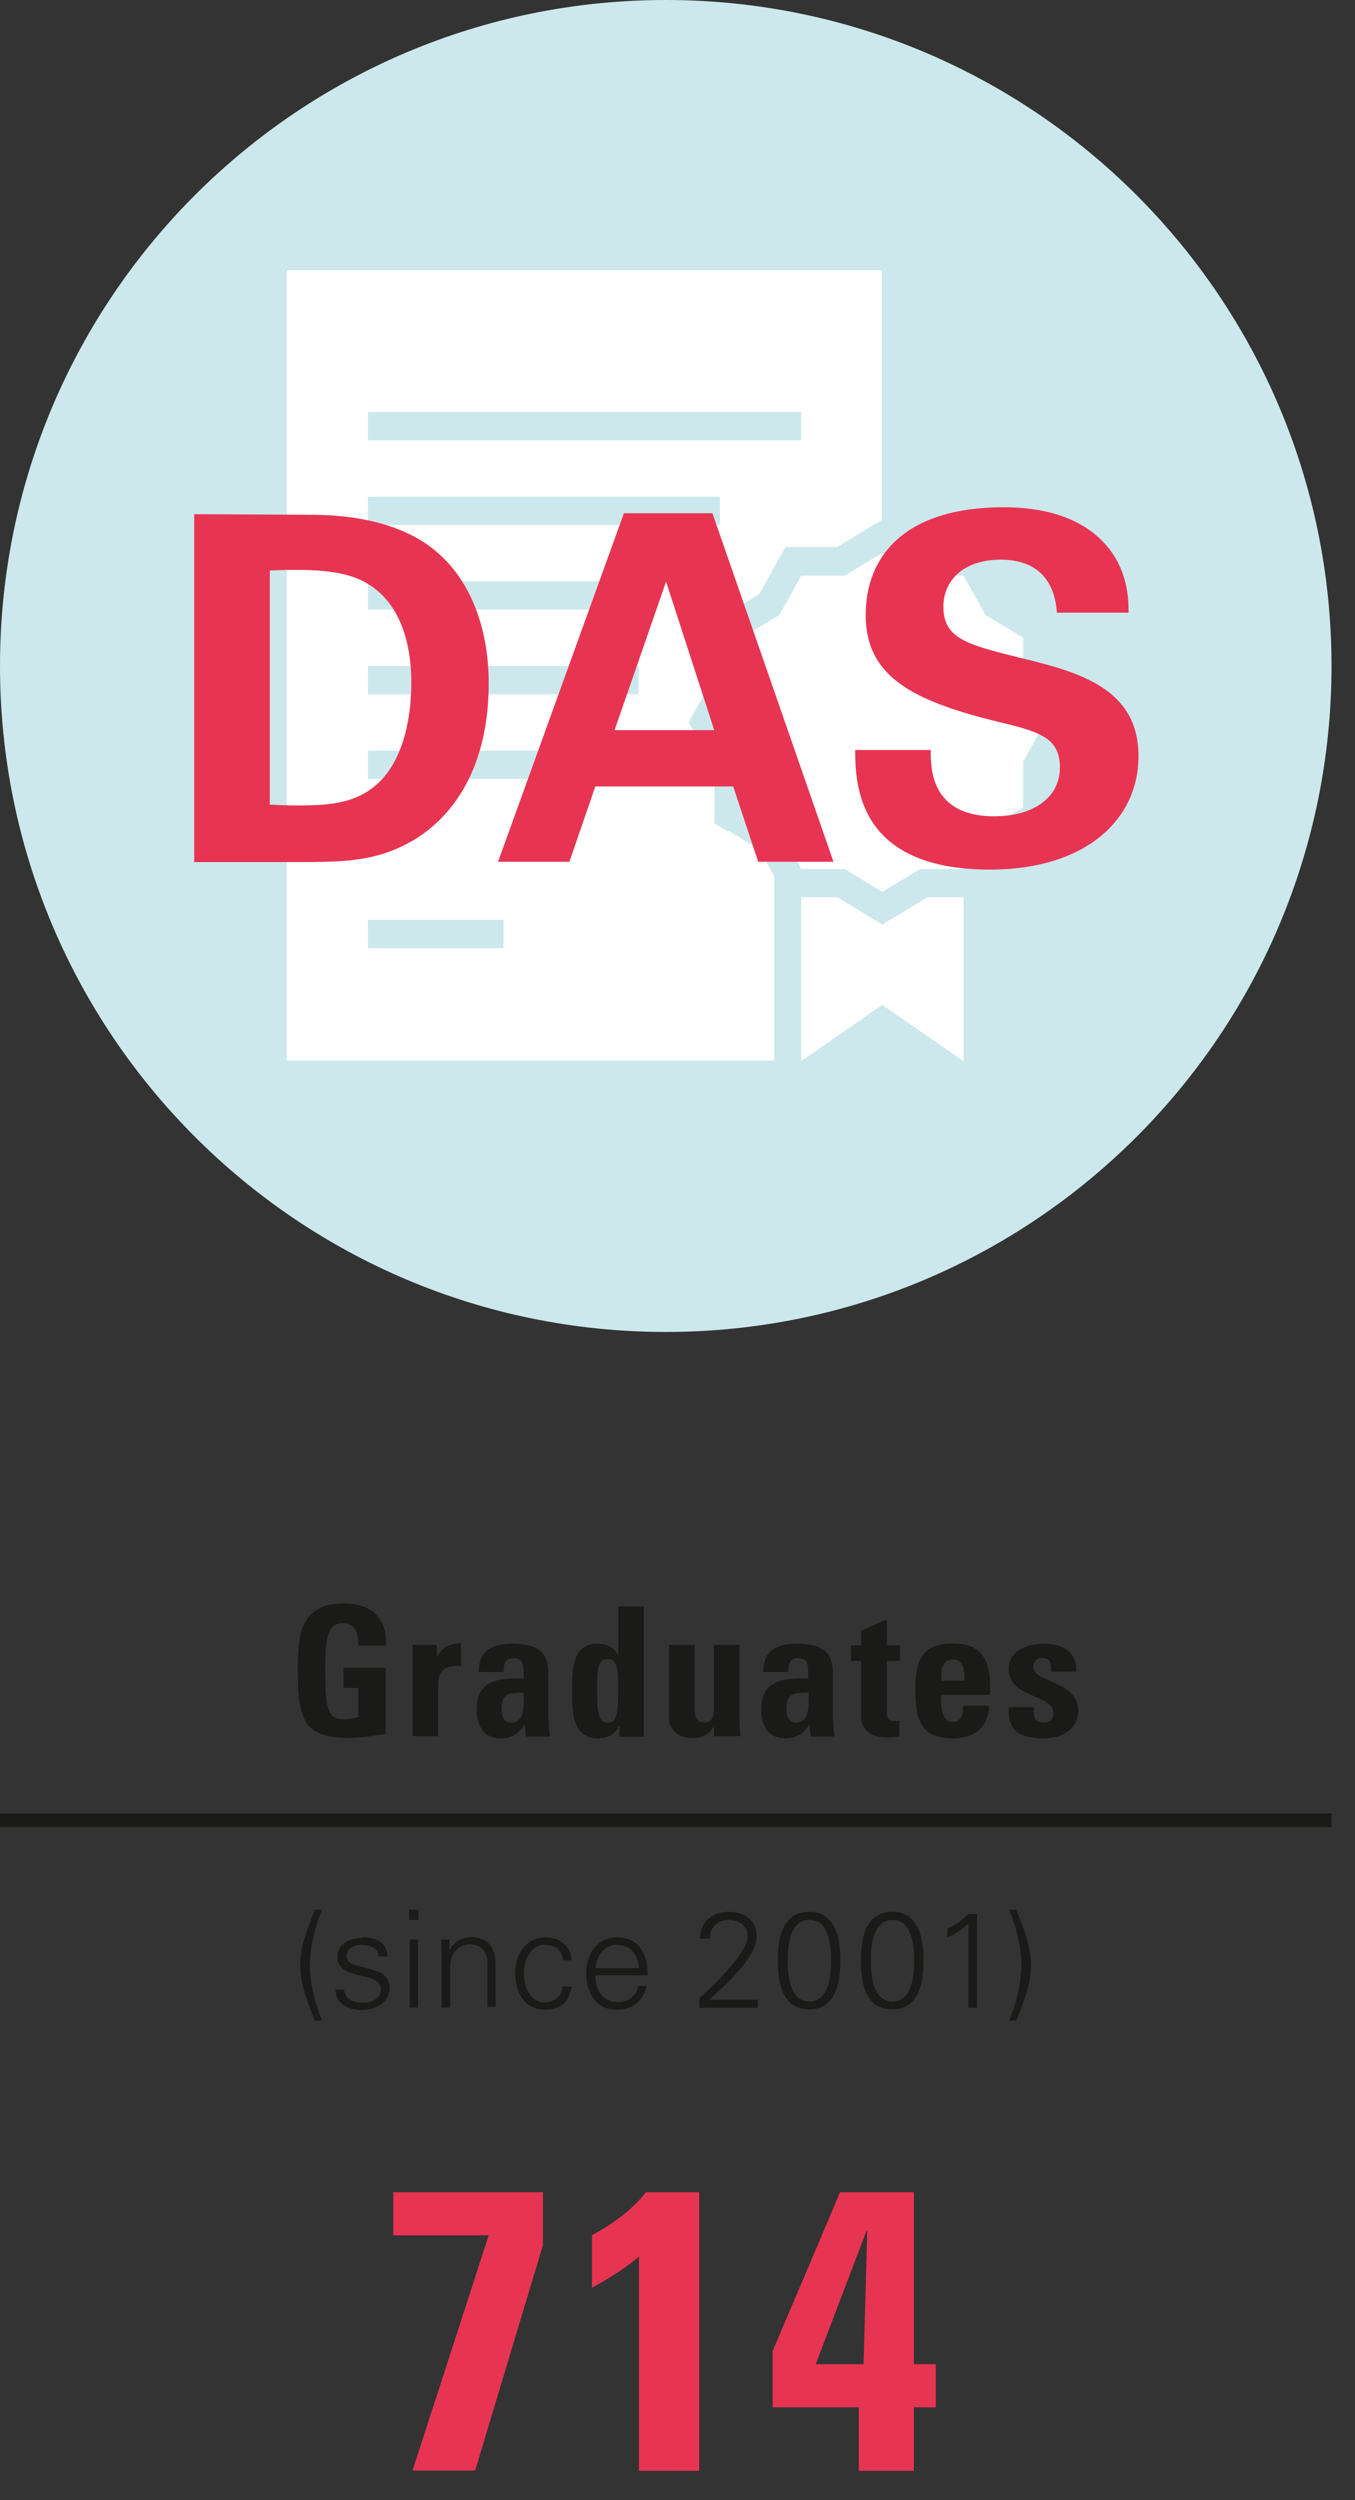
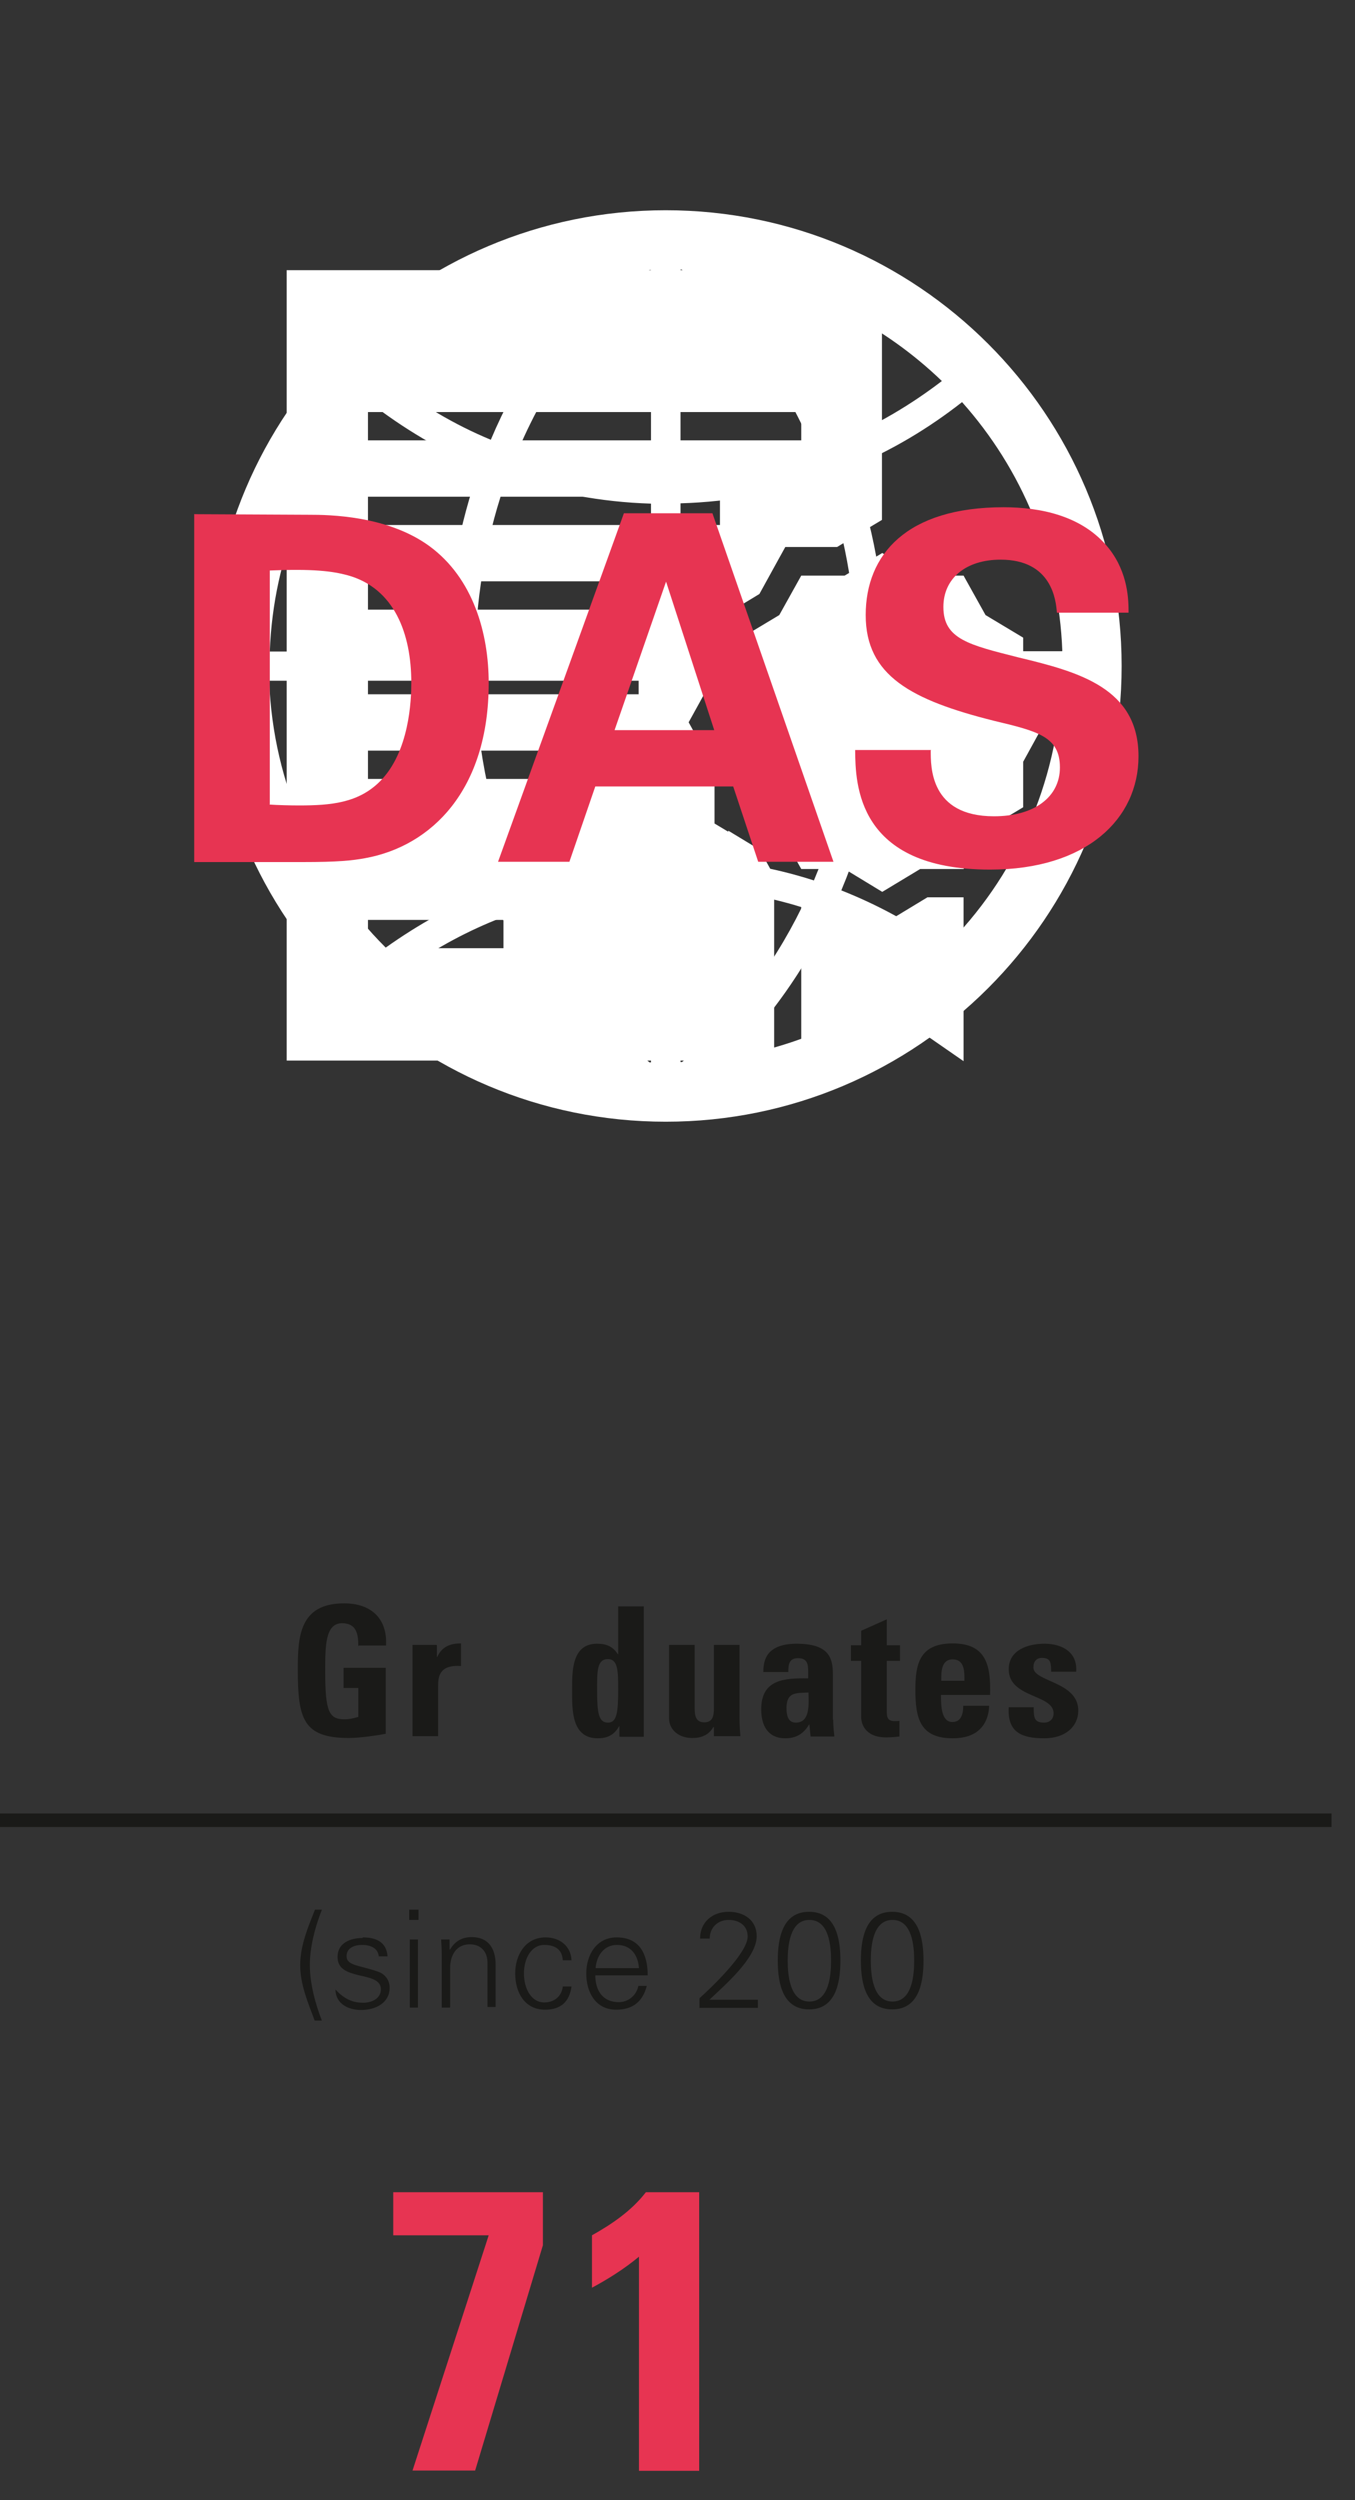
<svg xmlns="http://www.w3.org/2000/svg" width="45px" height="83px" viewBox="0 0 45 83" version="1.1">
  <rect x="0" y="0" width="45" height="83" fill="#333333" stroke="none" />
  <title>Element 14</title>
  <g id="Page-1" stroke="none" stroke-width="1" fill="none" fill-rule="evenodd">
    <g id="Element-14">
      <path d="M31.4,31.45 C30.34,30.69 29.18,30.05 27.94,29.56 C28.83,27.44 29.35,25.09 29.41,22.59 L35.26,22.59 C35.13,26.04 33.69,29.16 31.39,31.44 M8.95,22.6 L14.8,22.6 C14.86,25.09 15.38,27.45 16.27,29.57 C15.03,30.05 13.88,30.7 12.81,31.46 C10.52,29.18 9.07,26.06 8.94,22.61 M12.28,13.36 C13.39,14.22 14.61,14.95 15.93,15.51 C15.25,17.4 14.86,19.47 14.81,21.63 L8.96,21.63 C9.08,18.46 10.31,15.58 12.29,13.37 M22.6,21.62 L22.6,16.71 C24.27,16.66 25.87,16.36 27.38,15.83 C28.02,17.62 28.39,19.57 28.44,21.61 L22.6,21.61 L22.6,21.62 Z M27.03,29.23 C25.63,28.78 24.14,28.53 22.6,28.48 L22.6,22.6 L28.44,22.6 C28.38,24.98 27.88,27.22 27.03,29.23 M27.55,30.46 C28.66,30.89 29.7,31.45 30.66,32.12 C28.88,33.65 26.68,34.7 24.27,35.1 C25.58,33.79 26.69,32.22 27.55,30.46 M22.6,35.27 L22.6,29.46 C24,29.51 25.35,29.72 26.63,30.12 C25.63,32.16 24.27,33.91 22.65,35.26 C22.63,35.26 22.62,35.26 22.6,35.26 M19.95,35.1 C17.54,34.7 15.34,33.65 13.56,32.12 C14.52,31.45 15.56,30.89 16.67,30.46 C17.52,32.22 18.64,33.79 19.95,35.1 M21.62,22.6 L21.62,28.48 C20.08,28.53 18.59,28.78 17.19,29.23 C16.34,27.22 15.84,24.97 15.78,22.6 L21.62,22.6 Z M16.84,15.84 C18.35,16.36 19.95,16.67 21.62,16.72 L21.62,21.63 L15.78,21.63 C15.83,19.59 16.2,17.63 16.84,15.85 M16.3,14.6 C15.09,14.1 13.98,13.43 12.95,12.65 C14.83,10.83 17.25,9.57 19.95,9.12 C18.44,10.63 17.19,12.49 16.3,14.6 M21.62,8.95 L21.62,15.74 C20.08,15.69 18.6,15.41 17.21,14.94 C18.23,12.55 19.73,10.49 21.57,8.96 C21.59,8.96 21.6,8.96 21.62,8.96 M24.28,9.12 C26.97,9.57 29.39,10.83 31.28,12.65 C30.26,13.43 29.14,14.1 27.93,14.6 C27.04,12.49 25.79,10.63 24.28,9.12 M22.65,8.96 C24.49,10.49 26,12.55 27.01,14.94 C25.62,15.42 24.14,15.69 22.6,15.74 L22.6,8.95 C22.6,8.95 22.64,8.95 22.65,8.95 M21.57,35.27 C19.95,33.92 18.59,32.16 17.59,30.12 C18.87,29.72 20.22,29.5 21.62,29.46 L21.62,35.27 C21.62,35.27 21.58,35.27 21.57,35.27 M35.27,21.62 L29.42,21.62 C29.37,19.46 28.98,17.39 28.3,15.5 C29.62,14.95 30.84,14.22 31.95,13.35 C33.93,15.57 35.16,18.45 35.28,21.61 M22.11,6.98 C13.75,6.98 6.97,13.76 6.97,22.11 C6.97,30.46 13.75,37.24 22.11,37.24 C30.47,37.24 37.25,30.46 37.25,22.11 C37.25,13.76 30.47,6.98 22.11,6.98" id="Shape" fill="#FFFFFF" fill-rule="nonzero" />
      <line x1="0" y1="60.43" x2="44.22" y2="60.43" id="Path" stroke="#1A1A18" stroke-width="0.45" />
      <g id="Group" transform="translate(9.89, 53.23)" fill="#1A1A18" fill-rule="nonzero">
        <path d="M2.01,1.42 C2.01,1.02 1.95,0.66 1.47,0.66 C0.91,0.66 0.91,1.42 0.91,2.26 C0.91,3.61 1.04,3.85 1.56,3.85 C1.71,3.85 1.87,3.81 2.01,3.77 L2.01,2.81 L1.52,2.81 L1.52,2.14 L2.92,2.14 L2.92,4.33 C2.67,4.38 2.06,4.47 1.7,4.47 C0.18,4.47 3.55271368e-15,3.84 3.55271368e-15,2.2 C3.55271368e-15,1.11 0.05,-7.10542736e-15 1.54,-7.10542736e-15 C2.43,-7.10542736e-15 2.98,0.5 2.93,1.4 L2.03,1.4 L2.01,1.42 Z" id="Path" />
        <path d="M4.62,1.39 L4.62,1.78 L4.63,1.78 C4.79,1.43 5.07,1.33 5.42,1.33 L5.42,2.08 C4.68,2.03 4.66,2.46 4.66,2.76 L4.66,4.41 L3.81,4.41 L3.81,1.38 L4.61,1.38 L4.62,1.39 Z" id="Path" />
-         <path d="M8.33,3.86 C8.33,4.05 8.35,4.24 8.37,4.42 L7.58,4.42 L7.54,4.02 L7.53,4.02 C7.35,4.33 7.1,4.48 6.74,4.48 C6.15,4.48 5.94,4.04 5.94,3.52 C5.94,2.52 6.71,2.48 7.5,2.49 L7.5,2.26 C7.5,2 7.46,1.82 7.16,1.82 C6.86,1.82 6.84,2.04 6.84,2.28 L6.01,2.28 C6.01,1.91 6.12,1.68 6.32,1.54 C6.51,1.4 6.79,1.34 7.11,1.34 C8.18,1.34 8.32,1.8 8.32,2.35 L8.32,3.86 L8.33,3.86 Z M6.77,3.48 C6.77,3.7 6.81,3.96 7.08,3.96 C7.58,3.96 7.5,3.29 7.5,2.96 C7.08,2.98 6.77,2.94 6.77,3.48 Z" id="Shape" />
        <path d="M10.68,4.42 L10.68,4.08 L10.67,4.08 C10.51,4.37 10.28,4.48 9.96,4.48 C9.08,4.48 9.11,3.51 9.11,2.89 C9.11,2.27 9.09,1.34 9.94,1.34 C10.25,1.34 10.46,1.43 10.63,1.69 L10.64,1.69 L10.64,0.1 L11.49,0.1 L11.49,4.43 L10.69,4.43 L10.68,4.42 Z M10.64,2.88 C10.64,2.27 10.64,1.85 10.3,1.85 C9.93,1.85 9.94,2.27 9.94,2.88 C9.94,3.64 9.99,3.96 10.3,3.96 C10.59,3.96 10.64,3.64 10.64,2.88 Z" id="Shape" />
        <path d="M13.81,4.11 L13.8,4.11 C13.72,4.24 13.62,4.34 13.5,4.39 C13.38,4.45 13.25,4.47 13.09,4.47 C12.69,4.47 12.33,4.23 12.33,3.81 L12.33,1.38 L13.18,1.38 L13.18,3.48 C13.18,3.75 13.23,3.95 13.5,3.95 C13.77,3.95 13.82,3.75 13.82,3.48 L13.82,1.38 L14.67,1.38 L14.67,3.81 C14.67,4.01 14.68,4.21 14.7,4.41 L13.82,4.41 L13.82,4.1 L13.81,4.11 Z" id="Path" />
        <path d="M17.78,3.86 C17.78,4.05 17.8,4.24 17.82,4.42 L17.03,4.42 L16.99,4.02 L16.98,4.02 C16.8,4.33 16.55,4.48 16.19,4.48 C15.6,4.48 15.39,4.04 15.39,3.52 C15.39,2.52 16.16,2.48 16.95,2.49 L16.95,2.26 C16.95,2 16.91,1.82 16.61,1.82 C16.31,1.82 16.29,2.04 16.29,2.28 L15.46,2.28 C15.46,1.91 15.57,1.68 15.77,1.54 C15.96,1.4 16.24,1.34 16.56,1.34 C17.63,1.34 17.77,1.8 17.77,2.35 L17.77,3.86 L17.78,3.86 Z M16.23,3.48 C16.23,3.7 16.27,3.96 16.54,3.96 C17.04,3.96 16.96,3.29 16.96,2.96 C16.54,2.98 16.23,2.94 16.23,3.48 Z" id="Shape" />
        <path d="M18.37,1.39 L18.71,1.39 L18.71,0.91 L19.56,0.53 L19.56,1.39 L20,1.39 L20,1.91 L19.56,1.91 L19.56,3.53 C19.56,3.76 19.56,3.91 19.83,3.91 C19.88,3.91 19.94,3.91 19.98,3.9 L19.98,4.42 C19.87,4.43 19.75,4.45 19.54,4.45 C18.81,4.45 18.71,3.96 18.71,3.78 L18.71,1.91 L18.37,1.91 L18.37,1.39 L18.37,1.39 Z" id="Path" />
        <path d="M21.36,3.04 C21.36,3.4 21.37,3.94 21.74,3.94 C22.04,3.94 22.1,3.65 22.1,3.4 L22.96,3.4 C22.95,3.73 22.84,4 22.64,4.19 C22.44,4.38 22.14,4.48 21.75,4.48 C20.66,4.48 20.51,3.81 20.51,2.87 C20.51,2.04 20.63,1.33 21.75,1.33 C22.87,1.33 23.02,2.07 22.99,3.04 L21.37,3.04 L21.36,3.04 Z M22.14,2.57 C22.14,2.28 22.15,1.86 21.75,1.86 C21.35,1.86 21.37,2.32 21.37,2.57 L22.14,2.57 Z" id="Shape" />
        <path d="M24.44,3.45 C24.44,3.59 24.44,3.72 24.48,3.82 C24.53,3.92 24.62,3.96 24.79,3.96 C24.96,3.96 25.1,3.85 25.1,3.65 C25.1,3.01 23.61,3.15 23.61,2.19 C23.61,1.54 24.26,1.34 24.8,1.34 C25.38,1.34 25.9,1.62 25.85,2.27 L25.02,2.27 C25.02,2.06 25,1.93 24.94,1.88 C24.89,1.83 24.81,1.81 24.72,1.81 C24.53,1.81 24.43,1.93 24.43,2.13 C24.43,2.61 25.92,2.59 25.92,3.56 C25.92,4.09 25.49,4.48 24.79,4.48 C24.05,4.48 23.56,4.29 23.61,3.45 L24.44,3.45 L24.44,3.45 Z" id="Path" />
      </g>
      <g id="Group" transform="translate(9.83, 63.4)" fill="#1A1A18" fill-rule="nonzero">
        <path d="M0.62,3.68 C0.4,3.09 0.14,2.49 0.14,1.84 C0.14,1.19 0.4,0.58 0.63,0 L0.86,0 C0.62,0.61 0.46,1.26 0.46,1.84 C0.46,2.46 0.65,3.15 0.86,3.68 L0.63,3.68 L0.62,3.68 Z" id="Path" />
-         <path d="M2.22,0.92 C2.65,0.92 3.01,1.07 3.04,1.55 L2.75,1.55 C2.72,1.27 2.47,1.17 2.19,1.17 C1.94,1.17 1.68,1.27 1.68,1.54 C1.68,1.87 2.12,1.84 2.73,2.06 C2.96,2.14 3.11,2.34 3.11,2.59 C3.11,3.1 2.64,3.33 2.16,3.33 C1.77,3.33 1.32,3.15 1.31,2.65 L1.6,2.65 C1.62,2.99 1.92,3.09 2.23,3.09 C2.52,3.09 2.82,2.95 2.82,2.64 C2.82,2.33 2.46,2.26 2.1,2.18 C1.74,2.09 1.38,1.99 1.38,1.57 C1.38,1.1 1.81,0.94 2.21,0.94 L2.22,0.92 Z" id="Path" />
+         <path d="M2.22,0.92 C2.65,0.92 3.01,1.07 3.04,1.55 L2.75,1.55 C2.72,1.27 2.47,1.17 2.19,1.17 C1.94,1.17 1.68,1.27 1.68,1.54 C1.68,1.87 2.12,1.84 2.73,2.06 C2.96,2.14 3.11,2.34 3.11,2.59 C3.11,3.1 2.64,3.33 2.16,3.33 C1.77,3.33 1.32,3.15 1.31,2.65 C1.62,2.99 1.92,3.09 2.23,3.09 C2.52,3.09 2.82,2.95 2.82,2.64 C2.82,2.33 2.46,2.26 2.1,2.18 C1.74,2.09 1.38,1.99 1.38,1.57 C1.38,1.1 1.81,0.94 2.21,0.94 L2.22,0.92 Z" id="Path" />
        <path d="M4.07,0.34 L3.76,0.34 L3.76,1.42108547e-14 L4.07,1.42108547e-14 L4.07,0.34 Z M4.05,0.99 L4.05,3.25 L3.78,3.25 L3.78,0.99 L4.05,0.99 Z" id="Shape" />
        <path d="M5.11,3.25 L4.84,3.25 L4.84,1.5 C4.84,1.32 4.83,1.14 4.82,0.99 L5.1,0.99 L5.1,1.32 C5.1,1.32 5.12,1.32 5.12,1.32 C5.28,1.04 5.53,0.91 5.83,0.91 C6.57,0.91 6.63,1.56 6.63,1.82 L6.63,3.23 L6.36,3.23 L6.36,1.77 C6.36,1.38 6.13,1.15 5.77,1.15 C5.32,1.15 5.12,1.52 5.12,1.93 L5.12,3.23 L5.11,3.25 Z" id="Path" />
        <path d="M8.86,1.68 C8.84,1.33 8.62,1.17 8.24,1.17 C7.83,1.17 7.57,1.6 7.57,2.12 C7.57,2.64 7.83,3.08 8.24,3.08 C8.59,3.08 8.83,2.86 8.86,2.55 L9.15,2.55 C9.08,3.07 8.78,3.32 8.27,3.32 C7.59,3.32 7.28,2.74 7.28,2.12 C7.28,1.5 7.62,0.92 8.29,0.92 C8.75,0.92 9.13,1.2 9.15,1.68 L8.86,1.68 L8.86,1.68 Z" id="Path" />
        <path d="M9.94,2.18 C9.94,2.66 10.17,3.07 10.72,3.07 C11.04,3.07 11.31,2.84 11.37,2.53 L11.65,2.53 C11.51,3.07 11.17,3.32 10.63,3.32 C9.95,3.32 9.64,2.74 9.64,2.12 C9.64,1.5 9.98,0.92 10.65,0.92 C11.41,0.92 11.68,1.47 11.68,2.18 L9.93,2.18 L9.94,2.18 Z M11.39,1.94 C11.36,1.5 11.12,1.17 10.66,1.17 C10.22,1.17 9.98,1.54 9.95,1.94 L11.39,1.94 Z" id="Shape" />
        <path d="M13.4,3.25 L13.4,2.94 C13.81,2.57 15,1.44 15,0.89 C15,0.52 14.71,0.34 14.37,0.34 C14,0.34 13.74,0.6 13.74,0.96 L13.42,0.96 C13.42,0.41 13.83,0.07 14.37,0.07 C14.87,0.07 15.3,0.34 15.3,0.88 C15.3,1.61 14.22,2.52 13.73,2.99 L15.34,2.99 L15.34,3.26 L13.38,3.26 L13.4,3.25 Z" id="Path" />
        <path d="M18.08,1.69 C18.08,2.48 17.9,3.31 17.04,3.31 C16.18,3.31 16,2.48 16,1.69 C16,0.9 16.18,0.07 17.04,0.07 C17.9,0.07 18.08,0.9 18.08,1.69 Z M16.33,1.69 C16.33,2.15 16.39,3.05 17.05,3.05 C17.71,3.05 17.77,2.16 17.77,1.69 C17.77,1.22 17.71,0.34 17.05,0.34 C16.39,0.34 16.33,1.23 16.33,1.69 Z" id="Shape" />
        <path d="M20.84,1.69 C20.84,2.48 20.66,3.31 19.8,3.31 C18.94,3.31 18.76,2.48 18.76,1.69 C18.76,0.9 18.94,0.07 19.8,0.07 C20.66,0.07 20.84,0.9 20.84,1.69 Z M19.09,1.69 C19.09,2.15 19.15,3.05 19.81,3.05 C20.47,3.05 20.53,2.16 20.53,1.69 C20.53,1.22 20.47,0.34 19.81,0.34 C19.15,0.34 19.09,1.23 19.09,1.69 Z" id="Shape" />
-         <path d="M21.62,0.63 C21.89,0.52 22.13,0.34 22.34,0.14 L22.62,0.14 L22.62,3.26 L22.33,3.26 L22.33,0.46 C22.12,0.66 21.88,0.81 21.63,0.93 L21.63,0.64 L21.62,0.63 Z" id="Path" />
-         <path d="M23.69,3.68 C23.9,3.15 24.09,2.46 24.09,1.84 C24.09,1.26 23.93,0.61 23.69,0 L23.92,0 C24.15,0.58 24.41,1.21 24.41,1.84 C24.41,2.47 24.15,3.09 23.93,3.68 L23.7,3.68 L23.69,3.68 Z" id="Path" />
      </g>
-       <path d="M22.11,44.22 C34.32,44.22 44.22,34.32 44.22,22.11 C44.22,9.9 34.32,0 22.11,0 C9.9,0 0,9.9 0,22.11 C0,34.32 9.9,44.22 22.11,44.22" id="Path" fill="#CCE8EC" fill-rule="nonzero" />
      <path d="M12.22,20.24 L12.22,19.3 L21.21,19.3 L21.21,20.24 L12.22,20.24 Z M12.22,23.05 L12.22,22.11 L21.21,22.11 L21.21,23.05 L12.22,23.05 Z M12.22,25.86 L12.22,24.92 L21.21,24.92 L21.21,25.86 L12.22,25.86 Z M12.22,31.48 L12.22,30.54 L16.72,30.54 L16.72,31.48 L12.22,31.48 L12.22,31.48 Z M23.91,16.49 L23.91,17.43 L12.22,17.43 L12.22,16.49 L23.91,16.49 Z M26.61,13.68 L26.61,14.62 L12.22,14.62 L12.22,13.68 L26.61,13.68 Z M24.18,27.61 L23.73,27.34 L23.73,25.54 L23.13,24.45 L22.87,23.98 L23.13,23.51 L23.73,22.42 L23.73,20.62 L24.18,20.35 L25.22,19.72 L25.82,18.63 L26.08,18.16 L27.8,18.16 L28.84,17.53 L29.29,17.26 L29.29,8.97 L9.52,8.97 L9.52,35.21 L25.71,35.21 L25.71,29.08 L25.23,28.21 L24.19,27.58 L24.18,27.61 Z" id="Shape" fill="#FFFFFF" fill-rule="nonzero" />
      <polygon id="Path" fill="#FFFFFF" fill-rule="nonzero" points="33.98 22.68 33.98 21.17 32.73 20.42 32 19.11 30.56 19.11 29.3 18.36 28.05 19.11 26.61 19.11 25.88 20.42 24.63 21.17 24.63 22.68 23.91 23.98 24.63 25.29 24.63 26.8 25.88 27.55 26.61 28.85 28.05 28.85 29.3 29.61 30.56 28.85 32 28.85 32.73 27.55 33.98 26.8 33.98 25.29 34.7 23.98" />
      <polygon id="Path" fill="#FFFFFF" fill-rule="nonzero" points="29.76 30.42 29.3 30.69 28.85 30.42 27.81 29.79 26.61 29.79 26.61 35.23 29.3 33.36 32 35.23 32 29.79 30.8 29.79" />
      <g id="Group" transform="translate(6.44, 16.84)" fill="#E73452" fill-rule="nonzero">
        <path d="M8.8817842e-16,0.23 L3.83,0.25 C4.47,0.25 6.42,0.27 7.82,1.29 C9.28,2.36 9.79,4.19 9.79,5.84 C9.79,9.39 7.89,11.25 5.69,11.65 C5.26,11.73 4.78,11.78 3.61,11.78 L0.01,11.78 L0.01,0.24 L8.8817842e-16,0.23 Z M2.51,9.87 C2.78,9.89 3.2,9.9 3.49,9.9 C4.55,9.9 5.46,9.82 6.18,9.1 C7.16,8.12 7.22,6.39 7.22,5.83 C7.22,4.2 6.66,2.69 5.11,2.26 C4.6,2.12 3.94,2.04 2.52,2.1 L2.52,9.86 L2.51,9.87 Z" id="Shape" />
        <path d="M17.22,0.2 L21.24,11.77 L18.74,11.77 L17.91,9.27 L13.33,9.27 L12.47,11.77 L10.1,11.77 L14.28,0.2 L17.23,0.2 L17.22,0.2 Z M17.28,7.4 L15.68,2.47 L13.97,7.4 L17.28,7.4 L17.28,7.4 Z" id="Shape" />
        <path d="M24.47,8.07 C24.47,8.61 24.44,10.26 26.57,10.26 C27.91,10.26 28.76,9.62 28.76,8.64 C28.76,7.62 28.04,7.44 26.57,7.09 C23.82,6.4 22.31,5.59 22.31,3.58 C22.31,1.57 23.67,0 26.89,0 C28.09,0 29.51,0.27 30.38,1.36 C31.04,2.19 31.04,3.12 31.04,3.5 L28.66,3.5 C28.63,3.1 28.5,1.74 26.79,1.74 C25.64,1.74 24.89,2.36 24.89,3.31 C24.89,4.38 25.74,4.57 27.4,4.99 C29.4,5.47 31.37,6.01 31.37,8.27 C31.37,10.35 29.64,12.03 26.44,12.03 C22.01,12.03 21.97,9.18 21.96,8.06 L24.49,8.06 L24.47,8.07 Z" id="Path" />
      </g>
      <g id="Group" transform="translate(13.06, 72.78)" fill="#E73452" fill-rule="nonzero">
        <polygon id="Path" points="4.97 1.76 2.72 9.24 0.64 9.24 3.17 1.43 -1.77635684e-15 1.43 -1.77635684e-15 0 4.97 0" />
        <path d="M6.6,1.43 C7.26,1.06 7.91,0.62 8.39,-1.42108547e-14 L10.16,-1.42108547e-14 L10.16,9.25 L8.16,9.25 L8.16,2.14 C7.68,2.54 7.14,2.88 6.6,3.17 L6.6,1.43 Z" id="Path" />
-         <path d="M12.6,5.27 C14.83,0.04 14.83,0.01 14.84,0 L17.29,0 L17.29,5.71 L18.02,5.71 L18.02,7.14 L17.29,7.14 L17.29,9.25 L15.46,9.25 L15.46,7.14 L12.6,7.14 L12.6,5.27 L12.6,5.27 Z M15.62,5.71 L15.74,1.3 L15.71,1.3 L14.03,5.71 L15.62,5.71 Z" id="Shape" />
      </g>
    </g>
  </g>
</svg>